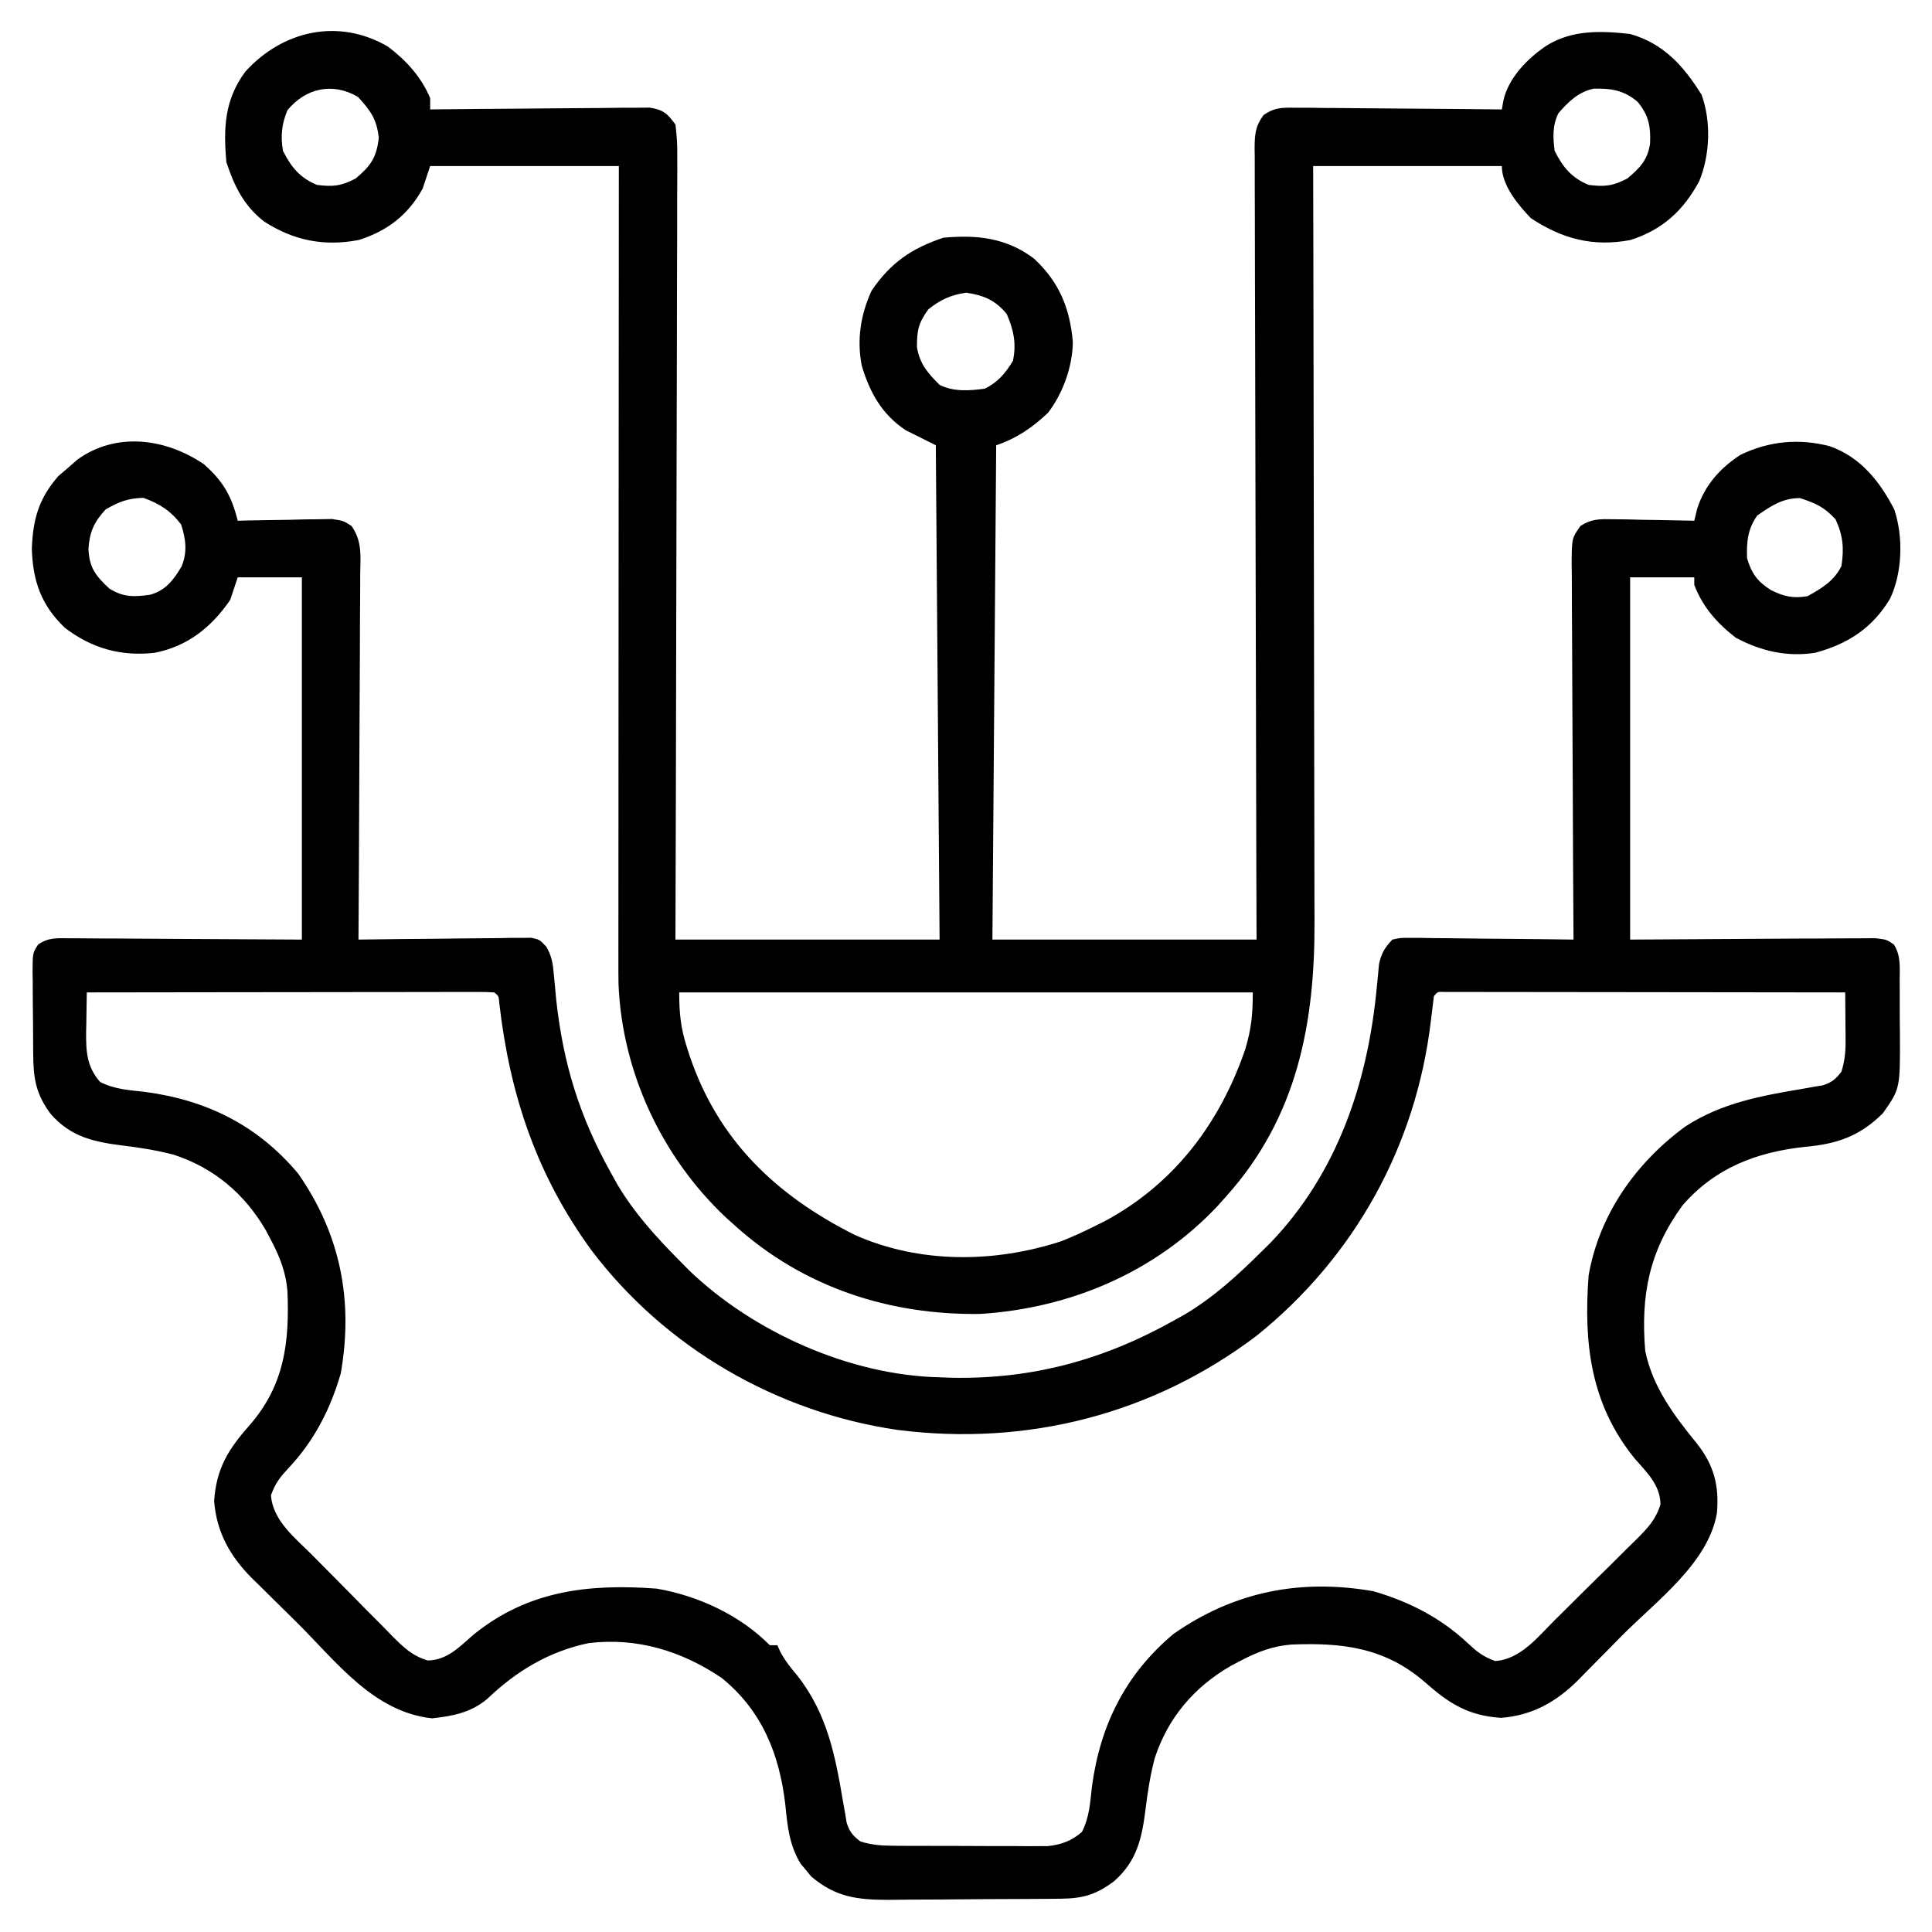
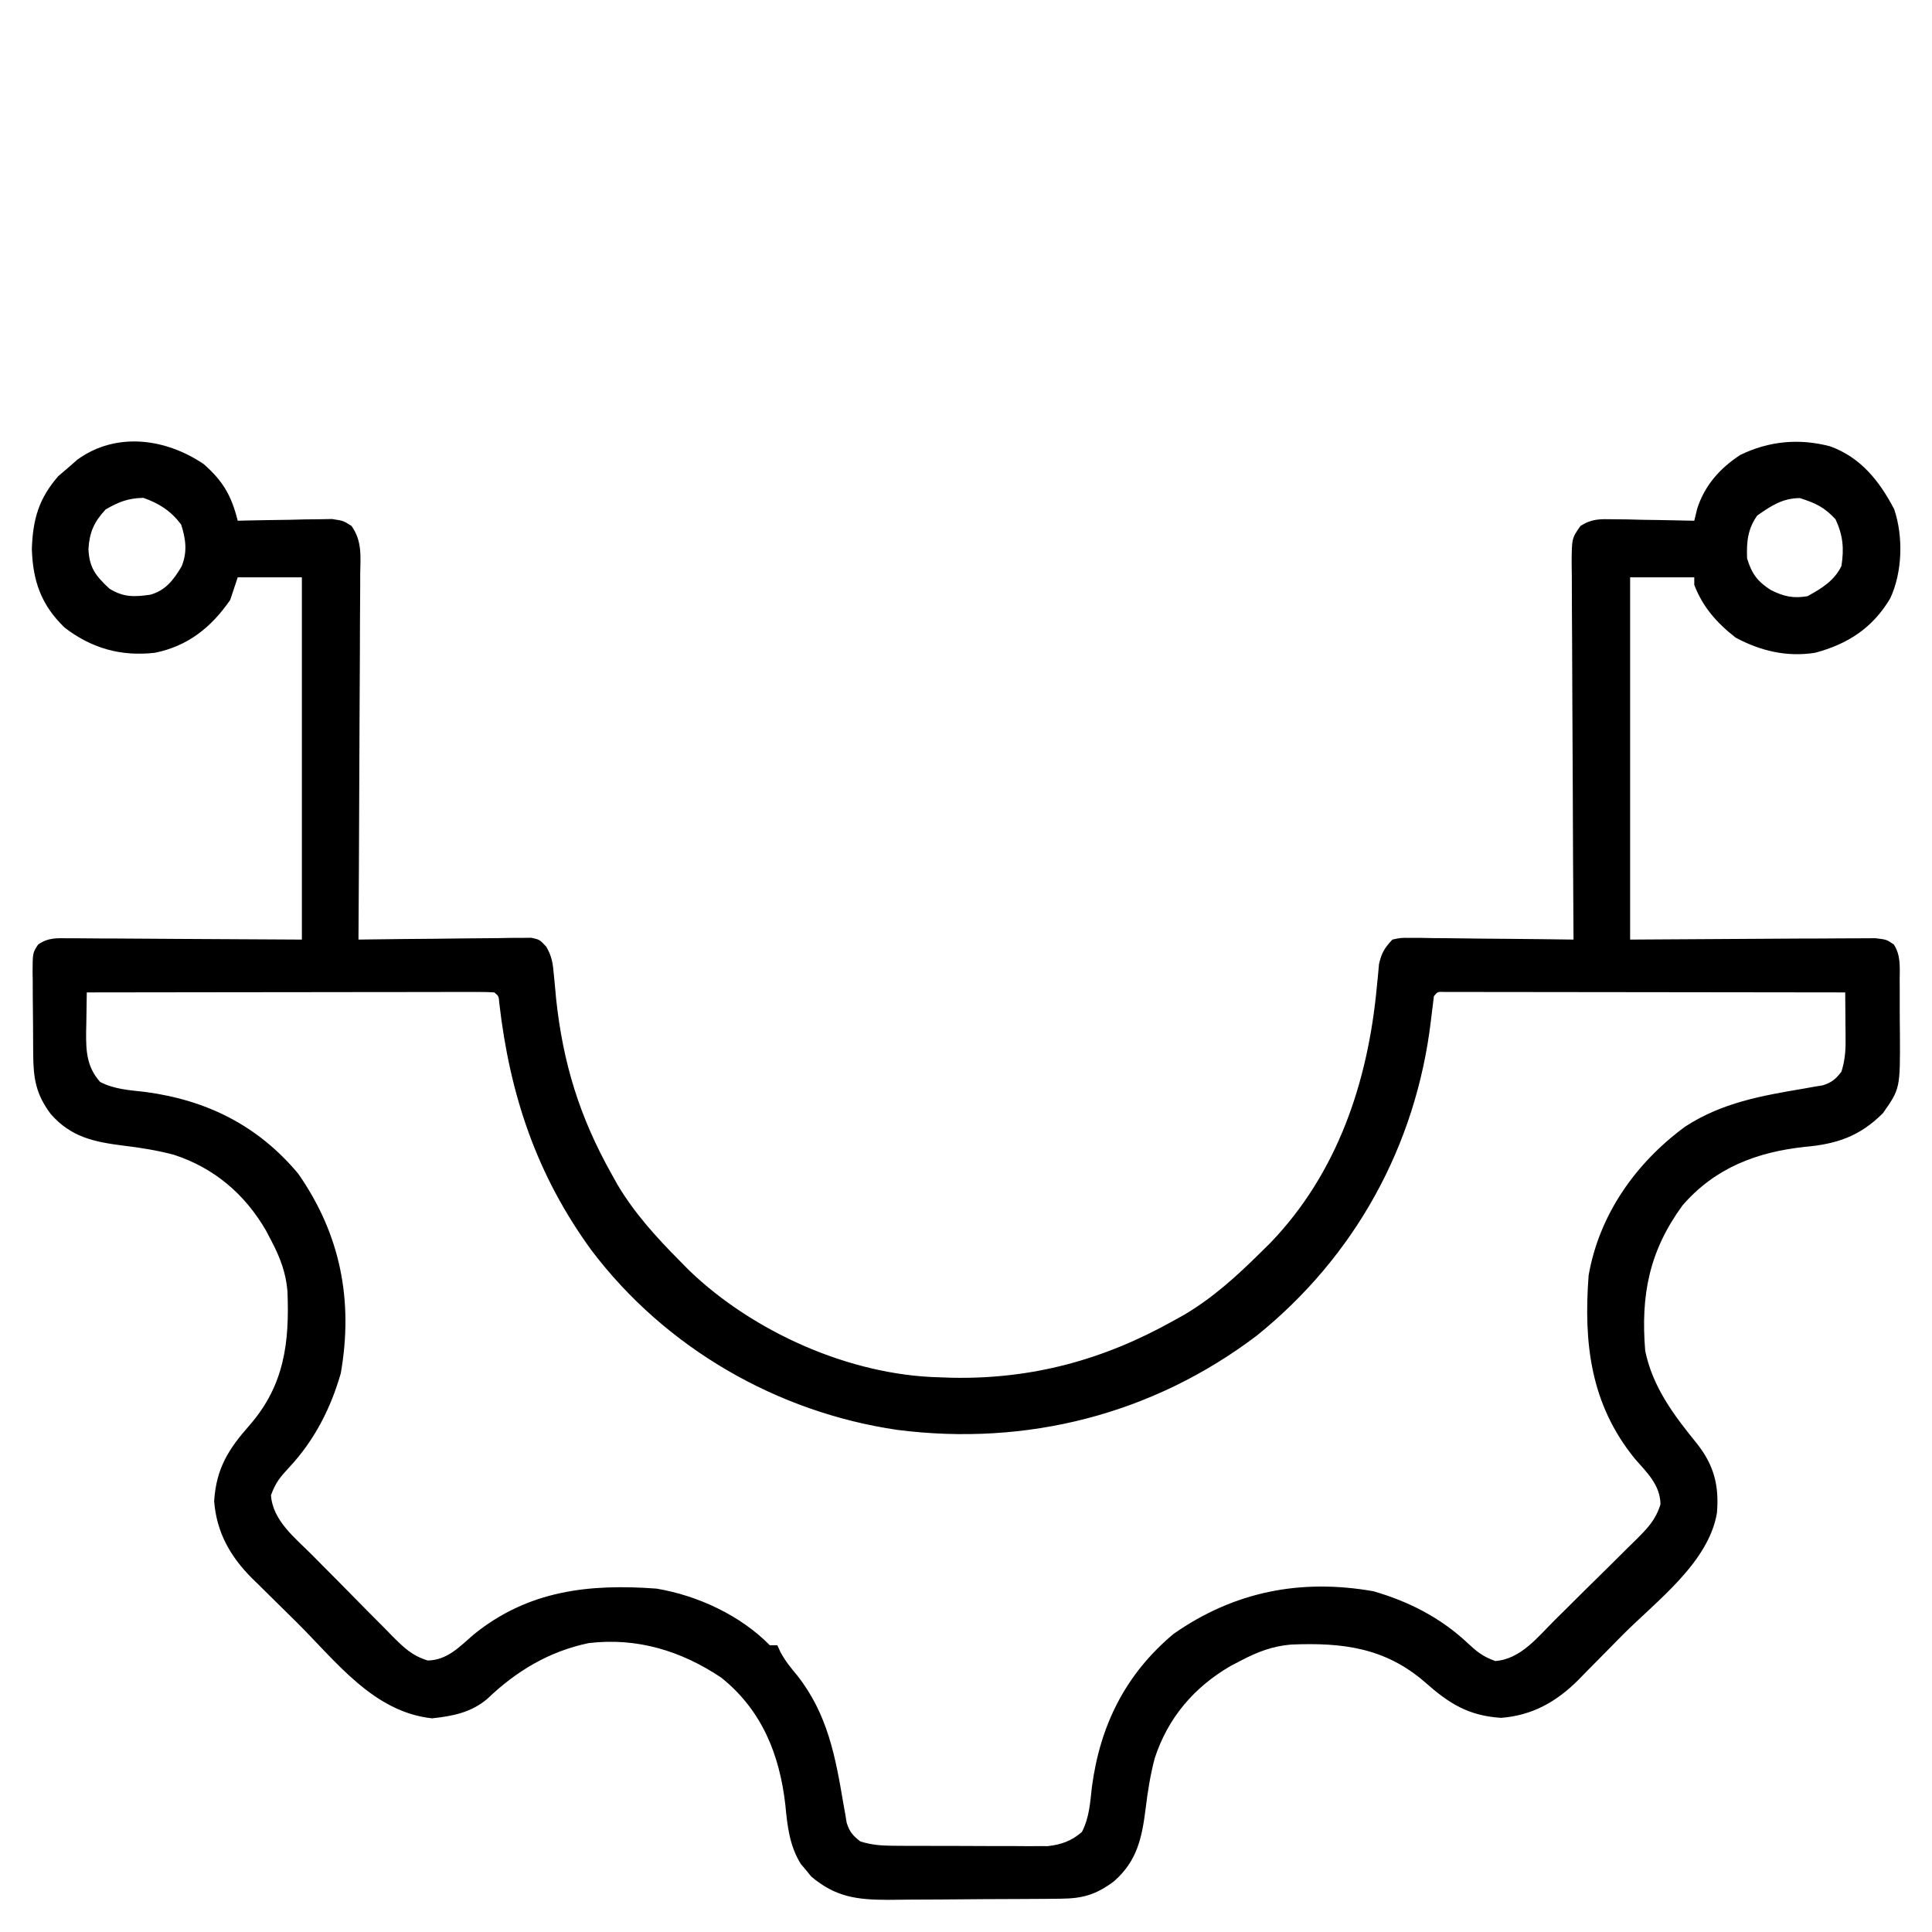
<svg xmlns="http://www.w3.org/2000/svg" height="512" width="512" version="1.1">
  <path transform="translate(54,123)" fill="#000000" d="M0 0 C5.117 4.512 7.332 8.343 9 15 C9.827 14.979 10.655 14.958 11.507 14.937 C15.254 14.853 19.002 14.801 22.75 14.75 C24.052 14.716 25.354 14.683 26.695 14.648 C27.946 14.636 29.196 14.623 30.484 14.609 C31.636 14.588 32.789 14.567 33.976 14.546 C37 15 37 15 39.161 16.386 C42.03 20.464 41.525 24.408 41.454 29.276 C41.455 30.321 41.455 31.365 41.456 32.441 C41.453 35.893 41.422 39.345 41.391 42.797 C41.383 45.19 41.377 47.583 41.373 49.977 C41.358 56.277 41.319 62.576 41.275 68.876 C41.234 75.304 41.215 81.732 41.195 88.16 C41.152 100.774 41.085 113.387 41 126 C41.595 125.991 42.189 125.982 42.802 125.973 C48.982 125.885 55.162 125.824 61.343 125.78 C63.651 125.76 65.958 125.733 68.266 125.698 C71.58 125.65 74.893 125.627 78.207 125.609 C79.241 125.589 80.276 125.568 81.342 125.547 C82.783 125.546 82.783 125.546 84.253 125.546 C85.099 125.537 85.945 125.528 86.817 125.519 C89 126 89 126 90.763 127.873 C92.252 130.433 92.523 132.317 92.773 135.262 C92.873 136.29 92.972 137.318 93.075 138.377 C93.174 139.47 93.273 140.562 93.375 141.688 C95.209 158.824 99.591 172.977 108 188 C108.556 188.998 109.111 189.995 109.684 191.023 C114.174 198.539 119.87 204.815 126 211 C126.866 211.879 127.733 212.758 128.625 213.664 C145.626 230.007 171.245 241.465 195 242 C196.574 242.058 196.574 242.058 198.18 242.117 C219.554 242.546 238.496 237.358 257 227 C257.998 226.444 258.995 225.889 260.023 225.316 C267.539 220.826 273.815 215.13 280 209 C280.879 208.134 281.758 207.268 282.664 206.375 C300.491 187.83 308.532 163.695 310.874 138.53 C310.979 137.486 311.083 136.443 311.191 135.367 C311.276 134.43 311.36 133.493 311.448 132.527 C312.095 129.567 312.928 128.2 315 126 C317.183 125.519 317.183 125.519 319.747 125.546 C320.708 125.546 321.668 125.547 322.658 125.547 C323.693 125.567 324.727 125.588 325.793 125.609 C326.854 125.615 327.915 125.621 329.009 125.627 C332.402 125.649 335.794 125.699 339.188 125.75 C341.486 125.77 343.785 125.788 346.084 125.805 C351.723 125.849 357.361 125.916 363 126 C362.996 125.452 362.993 124.904 362.989 124.34 C362.9 111.011 362.835 97.683 362.793 84.354 C362.772 77.908 362.744 71.463 362.698 65.017 C362.655 58.799 362.631 52.581 362.62 46.363 C362.613 43.988 362.599 41.614 362.577 39.239 C362.548 35.918 362.544 32.598 362.546 29.276 C362.532 28.29 362.517 27.304 362.502 26.288 C362.543 19.65 362.543 19.65 364.839 16.386 C367.837 14.463 369.973 14.545 373.516 14.609 C374.766 14.622 376.016 14.635 377.305 14.648 C379.258 14.699 379.258 14.699 381.25 14.75 C382.567 14.768 383.885 14.786 385.242 14.805 C388.496 14.852 391.747 14.918 395 15 C395.257 13.942 395.513 12.883 395.777 11.793 C397.764 5.629 401.761 1.123 407.176 -2.426 C414.764 -6.132 422.82 -6.878 430.969 -4.727 C439.139 -1.804 444.154 4.583 448 12 C450.42 19.26 450.169 28.612 446.938 35.562 C442.289 43.393 435.75 47.662 427 50 C419.537 51.154 412.626 49.54 406 46 C401.063 42.171 397.249 37.903 395 32 C395 31.34 395 30.68 395 30 C389.39 30 383.78 30 378 30 C378 61.68 378 93.36 378 126 C400.244 125.881 400.244 125.881 422.488 125.73 C426.79 125.716 426.79 125.716 428.805 125.714 C430.212 125.709 431.618 125.699 433.025 125.683 C435.156 125.661 437.286 125.658 439.417 125.659 C440.619 125.653 441.82 125.646 443.058 125.639 C446 126 446 126 447.886 127.307 C449.766 130.164 449.447 133.359 449.434 136.668 C449.439 137.422 449.444 138.175 449.449 138.952 C449.456 140.548 449.455 142.144 449.446 143.74 C449.438 146.162 449.466 148.581 449.498 151.002 C449.565 165.493 449.565 165.493 445 172 C438.846 178.154 432.725 180.192 424.25 180.938 C411.529 182.318 400.518 186.49 391.895 196.426 C383.037 208.57 380.786 220.202 382 235 C383.994 244.662 389.648 252.115 395.75 259.625 C400.244 265.34 401.626 270.743 401 278 C398.732 291.19 384.986 301.255 375.943 310.352 C374.6 311.707 373.261 313.066 371.927 314.43 C369.97 316.43 368 318.415 366.027 320.398 C365.441 321.003 364.854 321.607 364.249 322.229 C358.429 328.02 352.081 331.602 343.812 332.25 C335.096 331.678 330.038 328.473 323.601 322.776 C313.006 313.591 301.653 312.267 288.175 312.825 C283.312 313.216 279.286 314.757 275 317 C274.067 317.486 273.133 317.972 272.172 318.473 C262.453 324.089 255.479 332.267 252 343 C250.856 347.372 250.148 351.757 249.613 356.242 C248.625 364.096 247.347 370.188 241.223 375.559 C236.435 379.131 232.948 380.123 227.095 380.177 C225.88 380.19 224.664 380.203 223.412 380.216 C222.097 380.223 220.781 380.231 219.426 380.238 C218.419 380.244 218.419 380.244 217.392 380.251 C213.836 380.271 210.28 380.286 206.724 380.295 C203.067 380.306 199.41 380.341 195.753 380.38 C192.928 380.407 190.103 380.415 187.277 380.418 C185.279 380.426 183.281 380.452 181.282 380.479 C173.056 380.459 167.426 379.743 160.977 374.289 C160.308 373.465 160.308 373.465 159.625 372.625 C159.164 372.081 158.702 371.537 158.227 370.977 C155.206 366.11 154.656 360.898 154.125 355.312 C152.608 342.029 147.938 330.256 137.188 321.625 C126.59 314.505 114.828 310.9 102 312.438 C91.419 314.655 82.812 319.866 75.082 327.266 C70.759 330.867 65.974 331.788 60.5 332.375 C44.996 330.714 35.158 317.39 24.648 306.943 C23.293 305.6 21.934 304.261 20.57 302.927 C18.57 300.97 16.585 299 14.602 297.027 C13.997 296.441 13.393 295.854 12.771 295.249 C6.98 289.429 3.398 283.081 2.75 274.812 C3.322 266.096 6.527 261.038 12.224 254.601 C21.409 244.006 22.733 232.653 22.175 219.175 C21.784 214.312 20.243 210.286 18 206 C17.514 205.067 17.028 204.133 16.527 203.172 C10.911 193.453 2.733 186.479 -8 183 C-12.372 181.856 -16.757 181.148 -21.242 180.613 C-29.096 179.625 -35.188 178.347 -40.559 172.223 C-44.571 166.847 -45.166 162.65 -45.203 156.156 C-45.209 155.391 -45.215 154.625 -45.22 153.837 C-45.23 152.219 -45.236 150.602 -45.24 148.985 C-45.25 146.509 -45.281 144.034 -45.312 141.559 C-45.319 139.987 -45.324 138.415 -45.328 136.844 C-45.34 136.103 -45.353 135.362 -45.366 134.599 C-45.343 129.525 -45.343 129.525 -43.889 127.302 C-41.075 125.363 -38.81 125.641 -35.417 125.659 C-34.743 125.659 -34.068 125.659 -33.374 125.658 C-31.193 125.661 -29.013 125.683 -26.832 125.707 C-25.485 125.711 -24.138 125.715 -22.79 125.716 C-17.798 125.732 -12.805 125.774 -7.812 125.812 C3.346 125.874 14.504 125.936 26 126 C26 94.32 26 62.64 26 30 C20.39 30 14.78 30 9 30 C8.34 31.98 7.68 33.96 7 36 C1.978 43.274 -4.227 48.245 -13 50 C-21.945 50.996 -29.627 48.85 -36.812 43.375 C-43.064 37.405 -45.305 31.004 -45.562 22.438 C-45.276 14.552 -43.728 9.148 -38.562 3.188 C-37.717 2.466 -36.871 1.744 -36 1 C-35.175 0.278 -34.35 -0.444 -33.5 -1.188 C-23.219 -8.641 -10.072 -6.833 0 0 Z M411.688 13.625 C409.141 17.208 408.826 20.66 409 25 C410.23 29.074 411.792 31.135 415.312 33.375 C418.689 35.063 421.202 35.646 425 35 C428.761 32.935 432.097 30.913 434 27 C434.722 22.341 434.427 18.922 432.438 14.625 C429.385 11.337 427.243 10.389 423 9 C418.444 9 415.355 11.048 411.688 13.625 Z M-26 12 C-29.095 15.333 -30.277 18.035 -30.562 22.5 C-30.335 27.505 -28.619 29.628 -25 33 C-21.214 35.326 -18.488 35.204 -14.188 34.609 C-10.083 33.466 -7.977 30.645 -5.875 27.105 C-4.305 23.328 -4.752 19.838 -6 16 C-8.719 12.399 -11.778 10.433 -16 8.938 C-20.04 9.022 -22.497 9.989 -26 12 Z M-31 140 C-31.054 142.729 -31.094 145.458 -31.125 148.188 C-31.142 148.956 -31.159 149.725 -31.176 150.518 C-31.22 155.612 -31.003 159.741 -27.469 163.727 C-23.657 165.693 -19.724 165.896 -15.5 166.375 C0.779 168.543 14.312 175.239 25 188 C36.23 204.065 39.682 221.64 36.312 240.938 C33.614 250.291 29.337 258.687 22.688 265.812 C20.262 268.419 19.051 269.86 17.812 273.25 C18.273 280.001 24.238 284.576 28.738 289.109 C29.876 290.26 29.876 290.26 31.036 291.435 C32.638 293.051 34.243 294.665 35.85 296.276 C38.306 298.743 40.742 301.228 43.178 303.715 C44.738 305.285 46.3 306.854 47.863 308.422 C48.588 309.167 49.314 309.911 50.061 310.679 C53.129 313.719 55.176 315.742 59.346 317.049 C64.535 316.954 67.754 313.44 71.5 310.188 C85.967 298.463 102.08 296.679 120 298 C130.947 299.847 142.197 305.076 150 313 C150.66 313 151.32 313 152 313 C152.262 313.576 152.523 314.152 152.793 314.746 C154.075 317.14 155.564 318.988 157.312 321.062 C165.35 331.339 167.386 342.449 169.52 355.074 C169.678 355.957 169.837 356.84 170 357.75 C170.124 358.508 170.248 359.266 170.375 360.047 C171.145 362.453 172.003 363.465 174 365 C176.968 365.94 179.678 366.131 182.781 366.145 C183.726 366.152 184.67 366.158 185.643 366.165 C186.657 366.166 187.671 366.167 188.715 366.168 C190.287 366.173 190.287 366.173 191.89 366.178 C194.105 366.183 196.32 366.185 198.535 366.185 C201.921 366.187 205.307 366.206 208.693 366.225 C210.846 366.228 212.999 366.23 215.152 366.23 C216.164 366.238 217.176 366.245 218.218 366.252 C219.165 366.249 220.113 366.246 221.09 366.243 C222.334 366.245 222.334 366.245 223.603 366.247 C227.178 365.878 230.03 364.861 232.727 362.469 C234.693 358.657 234.896 354.724 235.375 350.5 C237.543 334.221 244.239 320.688 257 310 C273.065 298.77 290.64 295.318 309.938 298.688 C319.291 301.386 327.687 305.663 334.812 312.312 C337.419 314.738 338.86 315.949 342.25 317.188 C349.001 316.727 353.576 310.762 358.109 306.262 C358.877 305.503 359.644 304.745 360.435 303.964 C362.051 302.362 363.665 300.757 365.276 299.15 C367.743 296.694 370.228 294.258 372.715 291.822 C374.285 290.262 375.854 288.7 377.422 287.137 C378.539 286.049 378.539 286.049 379.679 284.939 C382.719 281.871 384.742 279.824 386.049 275.654 C385.954 270.465 382.44 267.246 379.188 263.5 C367.475 249.049 365.654 232.908 367 215 C369.824 198.829 379.522 185.14 392.641 175.527 C402.411 169.202 412.753 167.394 424.074 165.48 C425.399 165.243 425.399 165.243 426.75 165 C427.508 164.876 428.266 164.752 429.047 164.625 C431.453 163.855 432.465 162.997 434 161 C434.858 158.241 435.119 155.771 435.098 152.891 C435.093 151.759 435.093 151.759 435.088 150.605 C435.08 149.828 435.071 149.051 435.062 148.25 C435.056 147.061 435.056 147.061 435.049 145.848 C435.037 143.898 435.019 141.949 435 140 C420.936 139.977 406.872 139.959 392.807 139.948 C386.278 139.943 379.748 139.936 373.218 139.925 C366.922 139.914 360.626 139.908 354.331 139.905 C351.923 139.903 349.515 139.9 347.107 139.894 C343.747 139.887 340.387 139.886 337.028 139.886 C336.021 139.883 335.015 139.879 333.978 139.876 C333.068 139.877 332.158 139.878 331.22 139.88 C330.425 139.879 329.629 139.878 328.81 139.877 C326.979 139.802 326.979 139.802 326 141 C325.722 143.161 325.45 145.323 325.203 147.487 C321.277 180.591 305.076 210.017 279 231 C251.415 251.868 218.065 260.309 183.812 255.938 C151.888 251.275 122.311 234.204 102.765 208.368 C88.198 188.408 81.103 167.142 78.31 142.787 C78.174 140.982 78.174 140.982 77 140 C75.596 139.905 74.187 139.878 72.78 139.88 C71.87 139.878 70.959 139.877 70.022 139.876 C69.015 139.879 68.009 139.883 66.972 139.886 C65.919 139.886 64.865 139.886 63.78 139.886 C60.279 139.887 56.778 139.895 53.277 139.902 C50.857 139.904 48.437 139.906 46.017 139.907 C39.634 139.91 33.25 139.92 26.867 139.931 C20.358 139.942 13.85 139.946 7.342 139.951 C-5.439 139.962 -18.219 139.979 -31 140 Z" />
-   <path transform="translate(102.844,12.371)" fill="#000000" d="M0 0 C4.778 3.609 8.827 8.064 11.156 13.629 C11.156 14.619 11.156 15.609 11.156 16.629 C11.912 16.62 12.667 16.611 13.445 16.602 C20.566 16.522 27.688 16.461 34.809 16.422 C38.471 16.401 42.131 16.372 45.792 16.327 C49.326 16.284 52.86 16.26 56.394 16.249 C58.397 16.238 60.4 16.207 62.403 16.176 C63.624 16.175 64.845 16.175 66.103 16.175 C67.177 16.166 68.252 16.157 69.359 16.148 C73.022 16.778 73.951 17.642 76.156 20.629 C76.54 23.646 76.68 26.295 76.637 29.31 C76.641 30.196 76.644 31.081 76.648 31.993 C76.654 34.966 76.632 37.938 76.61 40.911 C76.609 43.04 76.61 45.168 76.612 47.297 C76.613 53.082 76.59 58.866 76.562 64.651 C76.537 70.694 76.534 76.737 76.53 82.781 C76.517 94.227 76.484 105.673 76.444 117.12 C76.4 130.15 76.378 143.18 76.358 156.21 C76.316 183.016 76.242 209.823 76.156 236.629 C99.256 236.629 122.356 236.629 146.156 236.629 C145.826 193.399 145.496 150.169 145.156 105.629 C142.516 104.309 139.876 102.989 137.156 101.629 C130.906 97.462 127.679 91.732 125.535 84.547 C124.175 77.661 125.232 70.956 128.156 64.629 C133.181 57.248 138.745 53.433 147.156 50.629 C156.07 49.801 163.909 50.651 171.191 56.172 C177.86 62.359 180.699 69.327 181.469 78.254 C181.369 84.843 178.897 91.755 174.906 97.004 C170.839 100.887 166.507 103.845 161.156 105.629 C160.826 148.859 160.496 192.089 160.156 236.629 C183.256 236.629 206.356 236.629 230.156 236.629 C230.135 230.107 230.114 223.584 230.093 216.864 C230.027 195.359 229.982 173.853 229.949 152.347 C229.928 139.304 229.9 126.26 229.854 113.216 C229.815 101.849 229.789 90.483 229.78 79.116 C229.775 73.096 229.762 67.075 229.733 61.054 C229.706 55.391 229.698 49.728 229.704 44.064 C229.703 41.982 229.695 39.901 229.679 37.819 C229.66 34.982 229.664 32.147 229.675 29.31 C229.664 28.481 229.652 27.653 229.64 26.799 C229.678 23.187 229.835 21.064 232.012 18.116 C234.878 16.128 236.736 16.146 240.21 16.175 C241.431 16.175 242.652 16.175 243.91 16.176 C245.224 16.196 246.537 16.217 247.891 16.238 C249.253 16.246 250.614 16.251 251.976 16.255 C255.554 16.271 259.131 16.31 262.708 16.354 C266.361 16.395 270.015 16.413 273.668 16.434 C280.831 16.476 287.994 16.545 295.156 16.629 C295.366 15.456 295.366 15.456 295.579 14.26 C296.907 8.205 302.105 2.955 307.156 -0.371 C313.939 -4.5 321.419 -4.214 329.156 -3.371 C338.048 -0.827 343.354 5.11 348.094 12.754 C350.668 19.768 350.321 28.788 347.469 35.629 C343.32 43.408 337.672 48.574 329.199 51.246 C319.278 53.105 311.155 50.93 302.844 45.441 C299.458 41.898 295.156 36.781 295.156 31.629 C278.656 31.629 262.156 31.629 245.156 31.629 C245.172 38.169 245.188 44.709 245.204 51.447 C245.254 73.084 245.287 94.721 245.312 116.358 C245.327 129.474 245.348 142.589 245.383 155.704 C245.413 167.142 245.432 178.579 245.439 190.017 C245.442 196.067 245.451 202.118 245.473 208.168 C245.494 213.876 245.5 219.583 245.496 225.291 C245.496 227.373 245.502 229.456 245.514 231.538 C245.658 258.741 240.963 283.663 222.156 304.629 C221.344 305.535 220.532 306.441 219.695 307.375 C203.198 324.815 180.813 334.322 156.945 335.832 C132.939 336.188 110.217 328.829 92.156 312.629 C91.25 311.817 90.344 311.005 89.41 310.168 C72.5 294.173 61.999 271.705 61.066 248.366 C61.032 245.988 61.028 243.611 61.036 241.233 C61.035 240.331 61.034 239.429 61.033 238.499 C61.032 235.501 61.037 232.502 61.043 229.504 C61.043 227.345 61.043 225.186 61.042 223.027 C61.042 217.183 61.048 211.338 61.055 205.494 C61.061 199.38 61.062 193.266 61.063 187.152 C61.066 175.582 61.074 164.012 61.084 152.442 C61.095 139.267 61.101 126.091 61.106 112.916 C61.116 85.82 61.135 58.725 61.156 31.629 C44.656 31.629 28.156 31.629 11.156 31.629 C10.496 33.609 9.836 35.589 9.156 37.629 C5.326 44.574 -0.231 48.878 -7.797 51.238 C-16.982 52.991 -25.066 51.37 -32.883 46.309 C-38.254 42.126 -40.727 36.979 -42.844 30.629 C-43.667 21.59 -43.357 14.087 -37.844 6.629 C-28.006 -4.238 -13.175 -7.708 0 0 Z M-26.656 16.816 C-28.207 20.489 -28.53 23.739 -27.844 27.629 C-25.621 31.992 -23.394 34.724 -18.844 36.629 C-14.583 37.171 -12.423 36.93 -8.594 34.941 C-4.594 31.578 -3.03 29.368 -2.469 24.129 C-2.997 19.197 -4.671 16.906 -7.969 13.316 C-14.646 9.397 -21.772 10.922 -26.656 16.816 Z M310.156 17.629 C308.548 20.846 308.688 24.14 309.156 27.629 C311.379 31.992 313.606 34.724 318.156 36.629 C322.417 37.171 324.577 36.93 328.406 34.941 C331.702 32.17 333.797 30.082 334.438 25.707 C334.64 21.216 334.109 18.193 331.156 14.629 C327.529 11.535 324.082 11.001 319.445 11.133 C315.422 12.005 312.804 14.587 310.156 17.629 Z M143.156 69.629 C140.544 73.22 140.156 75.172 140.156 79.629 C140.922 84.11 142.982 86.454 146.156 89.629 C149.888 91.495 154.093 91.184 158.156 90.629 C161.584 88.95 163.619 86.517 165.594 83.254 C166.559 78.747 165.778 75.069 163.969 70.879 C161.011 67.208 157.83 65.878 153.219 65.191 C149.182 65.768 146.322 67.061 143.156 69.629 Z M77.156 250.629 C77.156 256.204 77.558 260.124 79.219 265.254 C79.442 265.948 79.665 266.643 79.896 267.358 C87.491 289.942 102.938 304.478 123.715 314.914 C140.938 322.553 160.728 322.34 178.422 316.562 C181.414 315.376 184.278 314.068 187.156 312.629 C188.141 312.136 189.126 311.644 190.141 311.137 C208.435 301.231 220.485 285.212 227.188 265.613 C228.785 260.198 229.156 256.489 229.156 250.629 C178.996 250.629 128.836 250.629 77.156 250.629 Z" />
</svg>